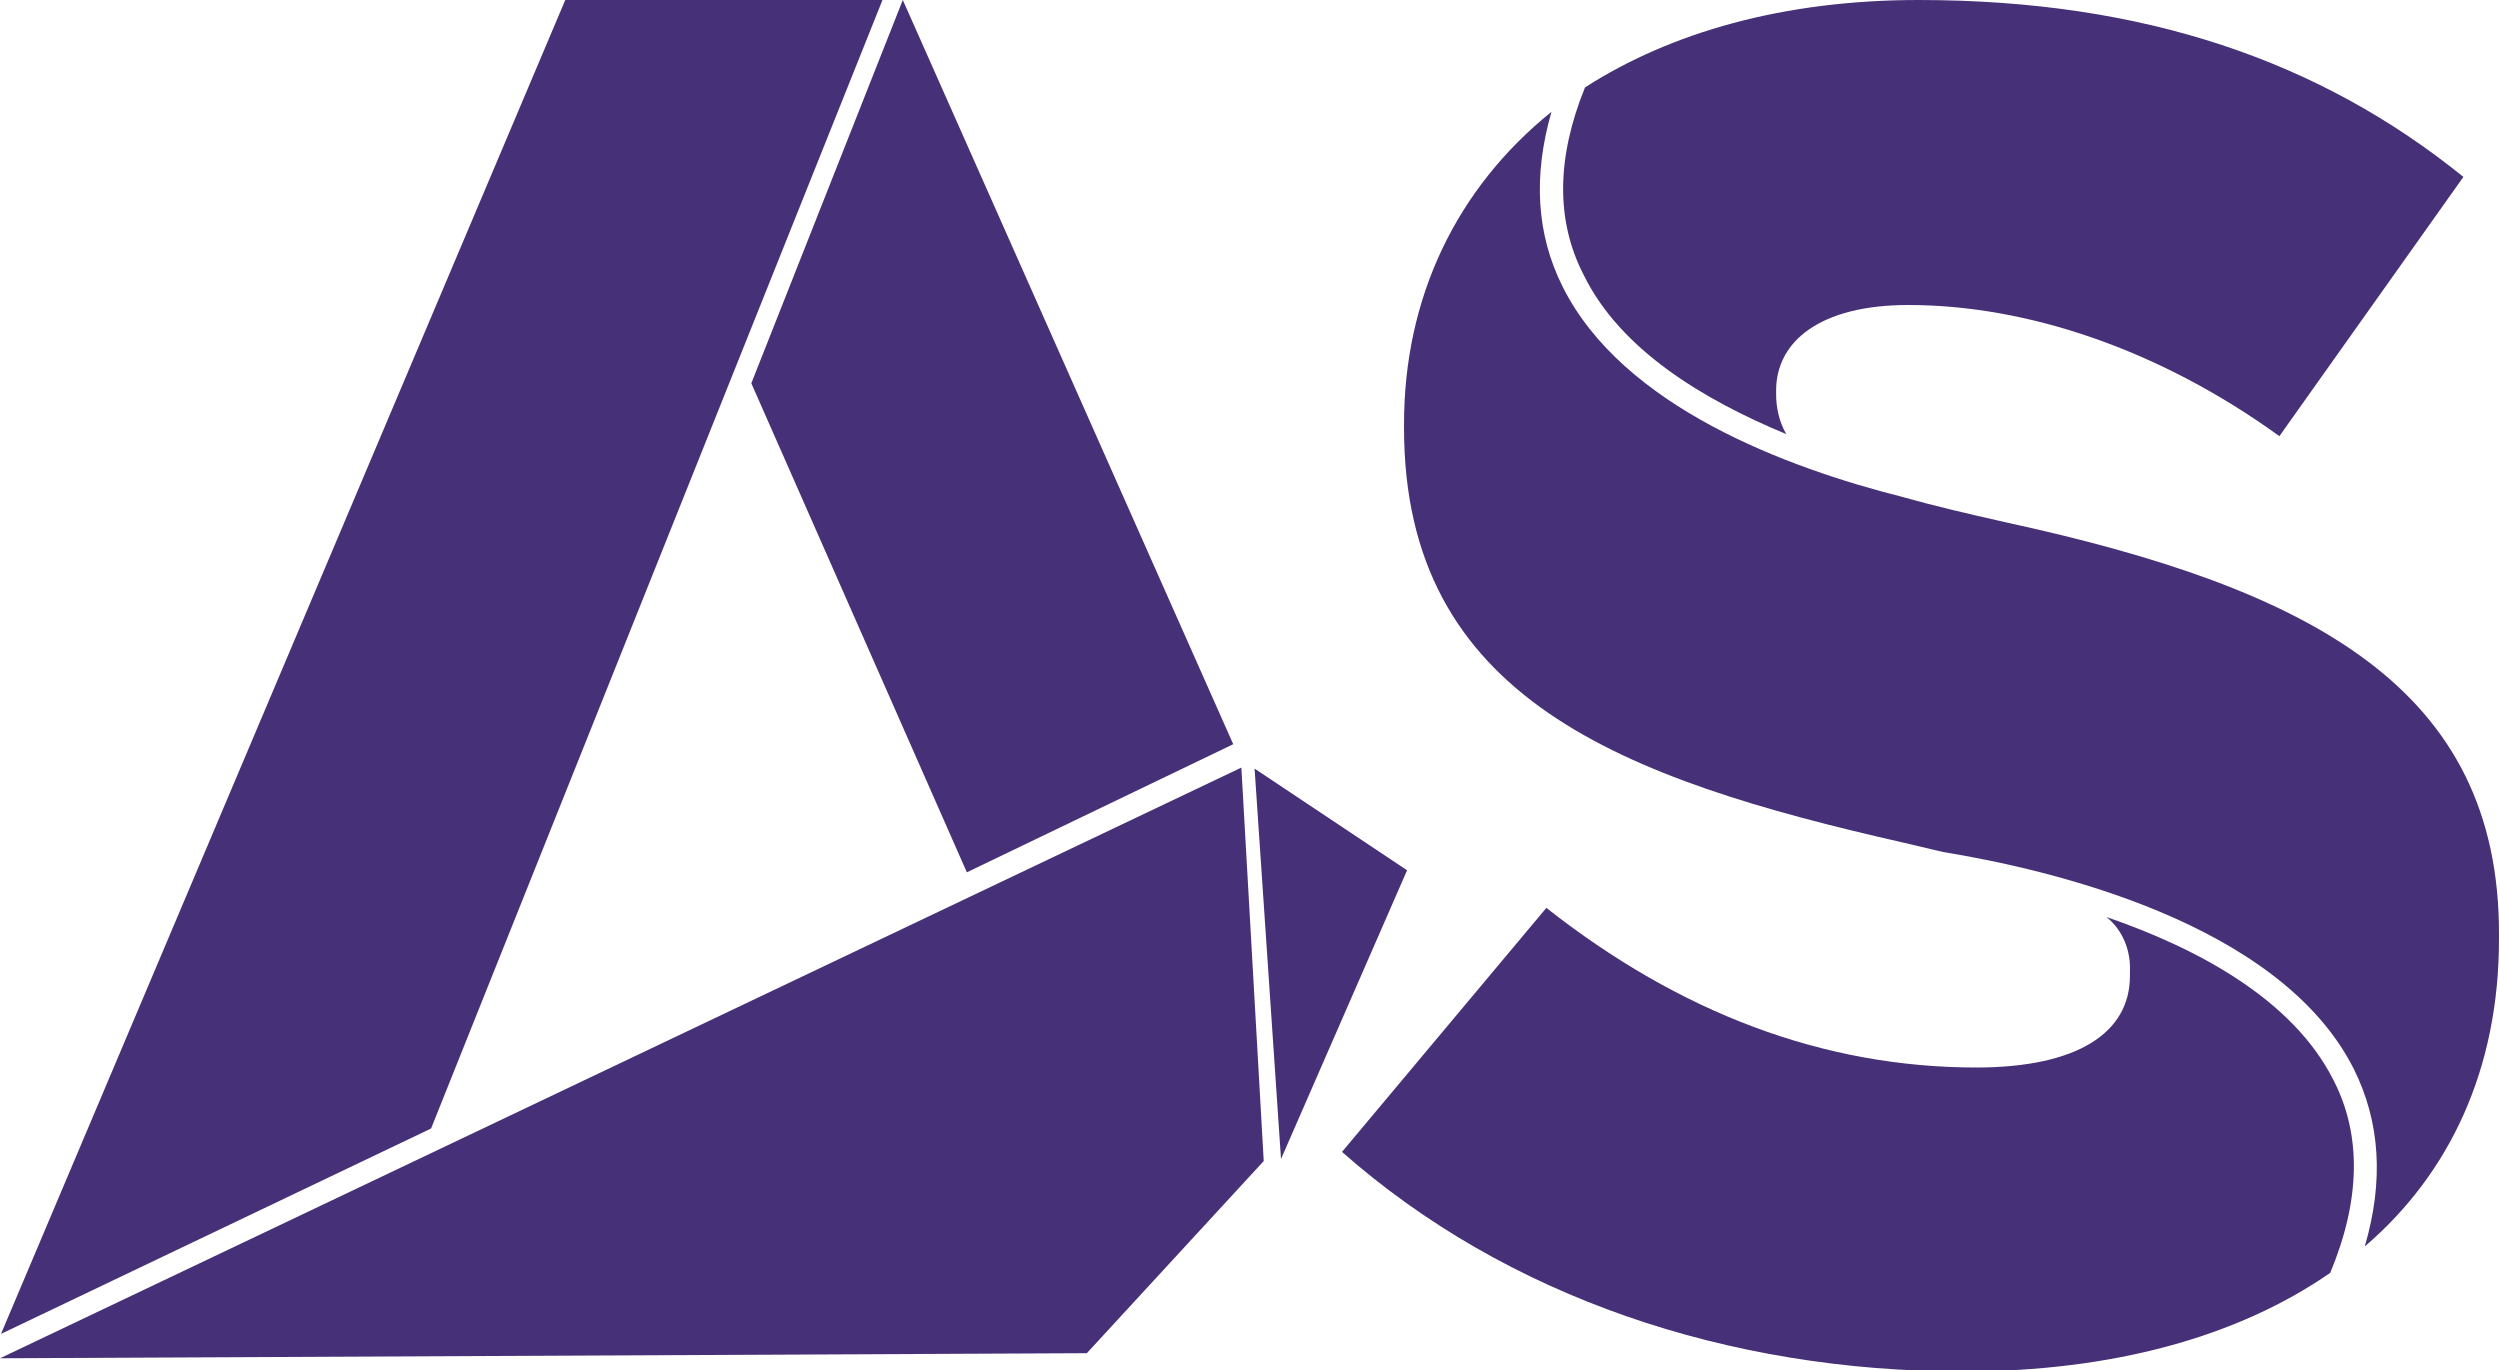
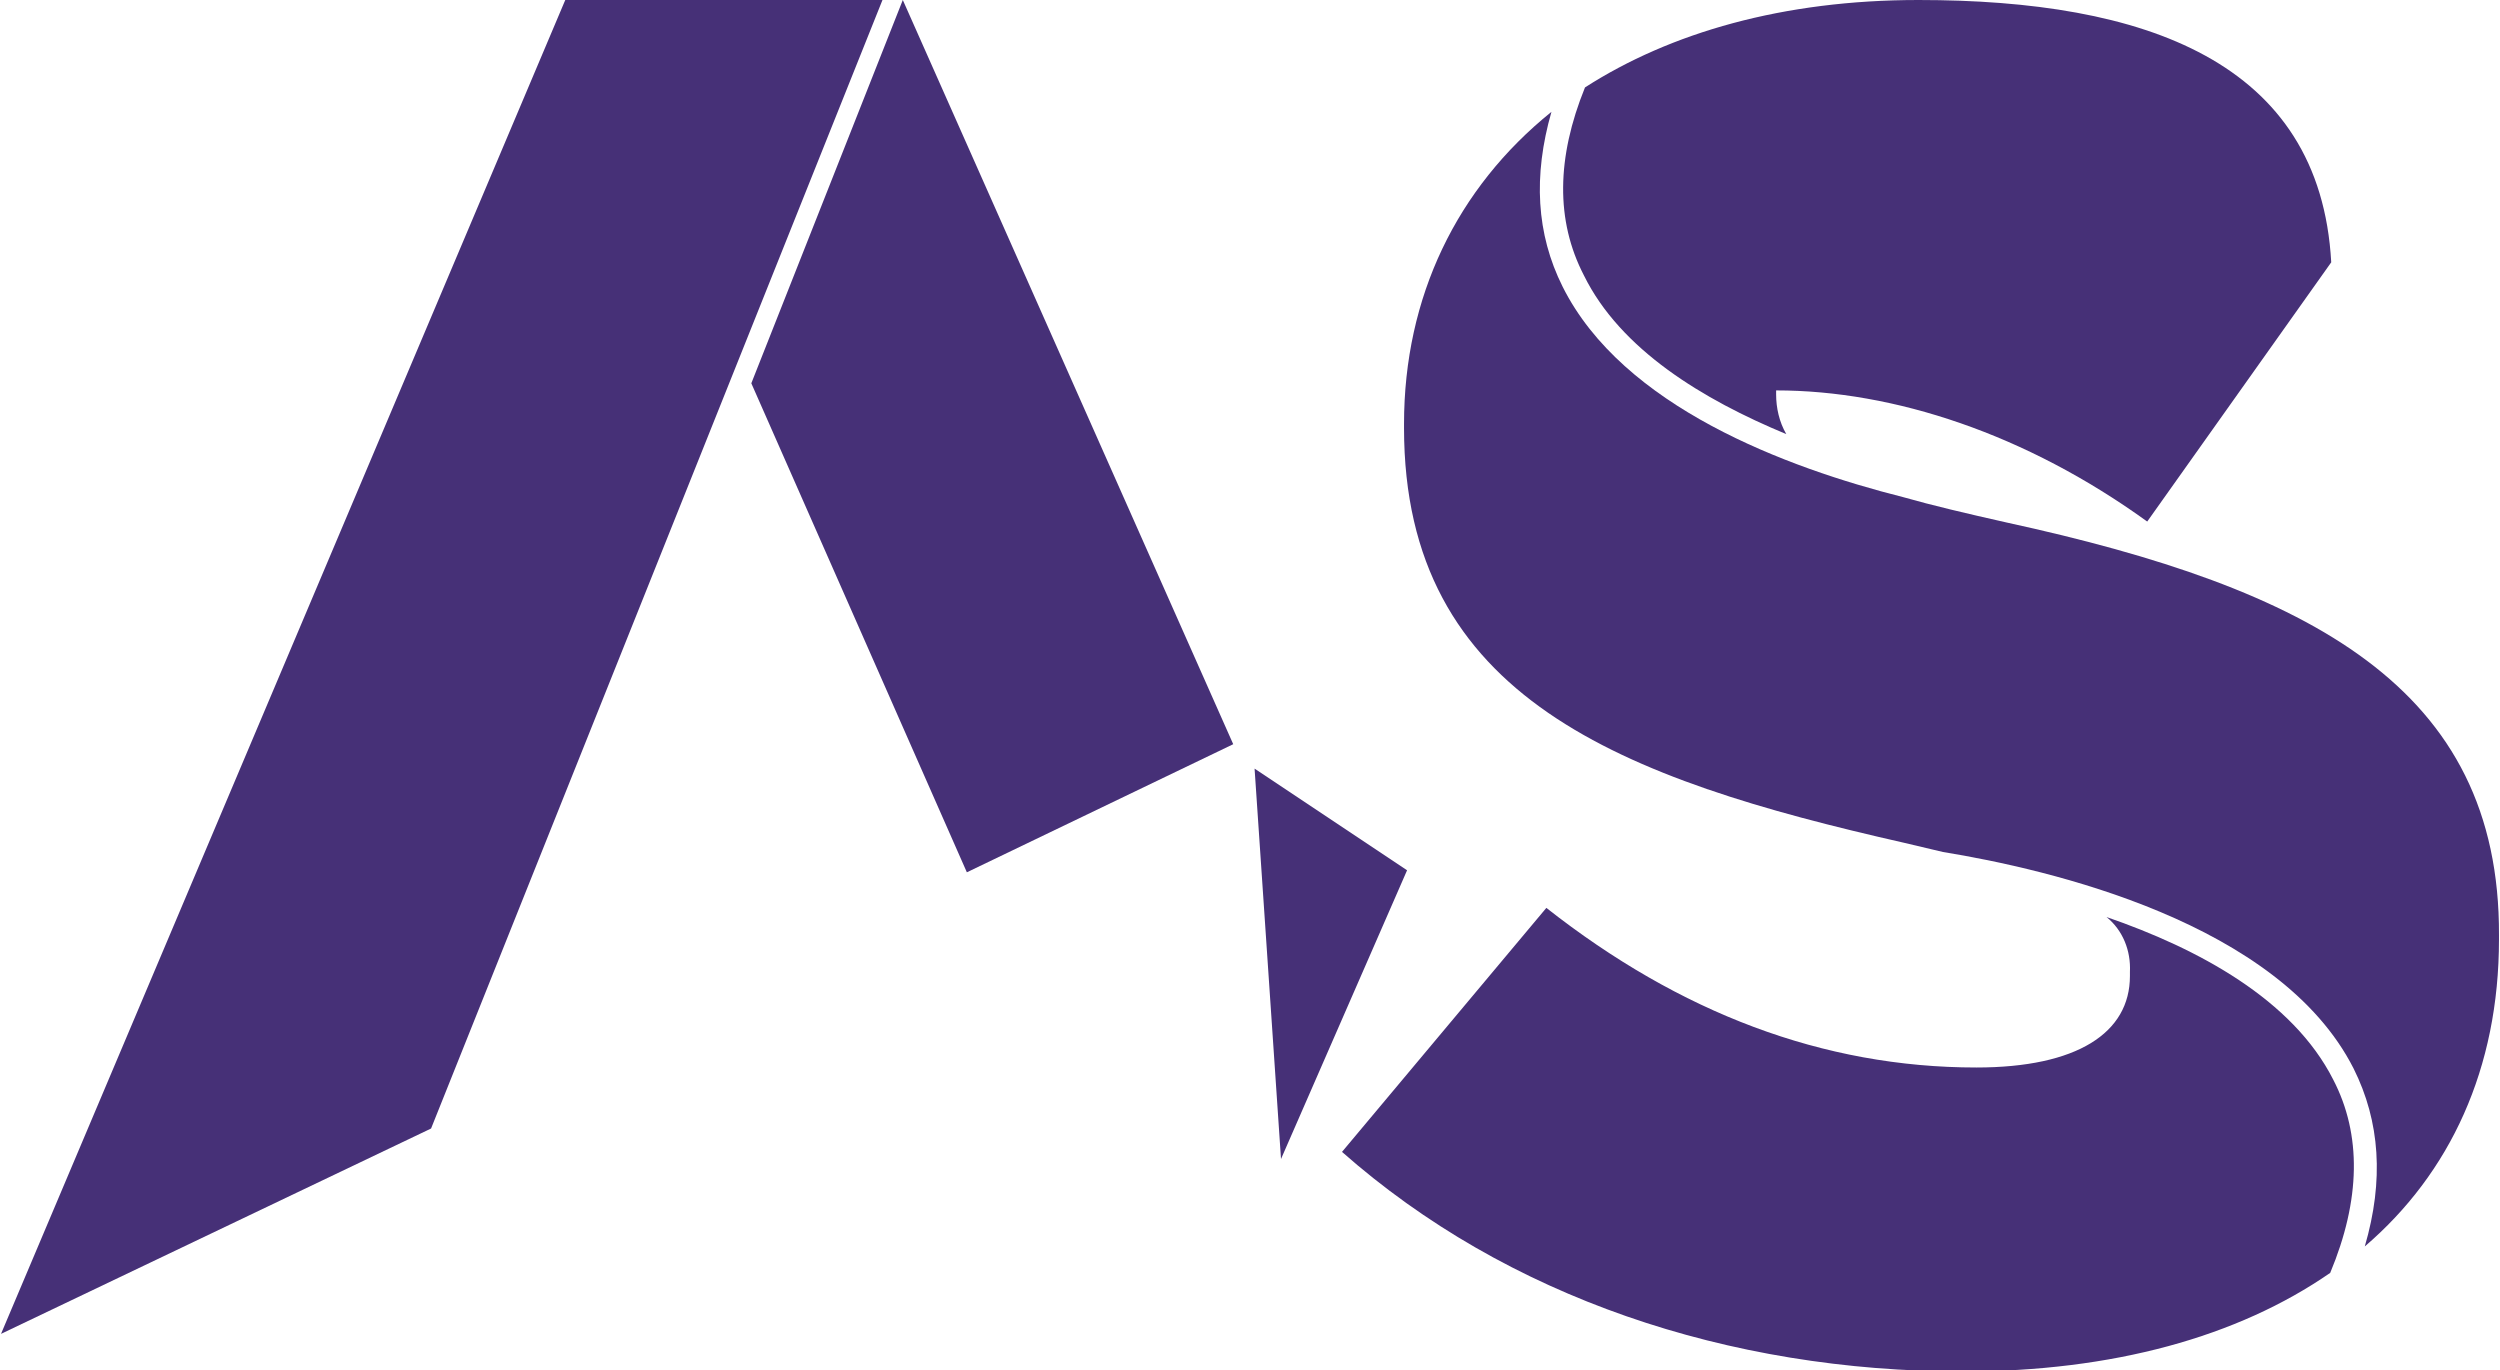
<svg xmlns="http://www.w3.org/2000/svg" id="Layer_1" x="0px" y="0px" viewBox="0 0 245.9 134.8" style="enable-background:new 0 0 245.9 134.8;" xml:space="preserve">
  <style type="text/css">
	.st0{fill:#463077;}
</style>
  <g id="Layer_2_1_">
    <g id="Layer_1-2">
      <polygon class="st0" points="88.8,0 73.9,37.7 95.1,85.8 121.3,73.2   " />
-       <path class="st0" d="M175.7,42.7c-0.7-1.2-1-2.6-1-3.9v-0.4c0-4.8,4.3-8.4,13-8.4c11.6,0,24.6,4.3,36.5,12.9l18.1-25.5    C228.2,6,210.9,0,188.7,0c-13.3,0-24.4,3.2-32.8,8.6c-2.8,6.9-2.9,13.1-0.1,18.5C159.4,34.4,167.5,39.3,175.7,42.7z" />
+       <path class="st0" d="M175.7,42.7c-0.7-1.2-1-2.6-1-3.9v-0.4c11.6,0,24.6,4.3,36.5,12.9l18.1-25.5    C228.2,6,210.9,0,188.7,0c-13.3,0-24.4,3.2-32.8,8.6c-2.8,6.9-2.9,13.1-0.1,18.5C159.4,34.4,167.5,39.3,175.7,42.7z" />
      <path class="st0" d="M207.2,90.2c1.6,1.3,2.4,3.3,2.3,5.4v0.4c0,5.6-5.2,9-15.1,9c-15.1,0-29.2-5.4-42.3-15.7l-20.1,24    c16.2,14.3,38,21.6,61.1,21.6c14.7,0,27-3.4,36.1-9.7c3-7.2,3.1-13.6,0.3-19C225.5,98.3,216.2,93.3,207.2,90.2z" />
      <path class="st0" d="M197.4,51.4c-4-0.9-7.4-1.7-10.2-2.5c-11.5-2.9-27.6-8.9-33.5-20.7c-2.6-5.2-2.9-10.9-1.1-17.2    c-9.3,7.5-14.5,18.2-14.5,30.7v0.4c0,26.6,21.4,34.5,49.2,40.8l3.8,0.9c10.4,1.7,33.1,6.9,40.4,21.3c2.6,5.2,3,11,1.1,17.5    c8.4-7.2,13.2-17.5,13.2-30.2V92C245.9,67.6,227.2,57.9,197.4,51.4z" />
-       <polygon class="st0" points="0,133.6 106.9,133.1 124.3,114.2 122.1,75.5   " />
      <polygon class="st0" points="123.4,75.6 126,114 138.4,85.6   " />
      <polygon class="st0" points="86.8,0 55.6,0 0.1,131.2 42.4,111   " />
    </g>
  </g>
</svg>